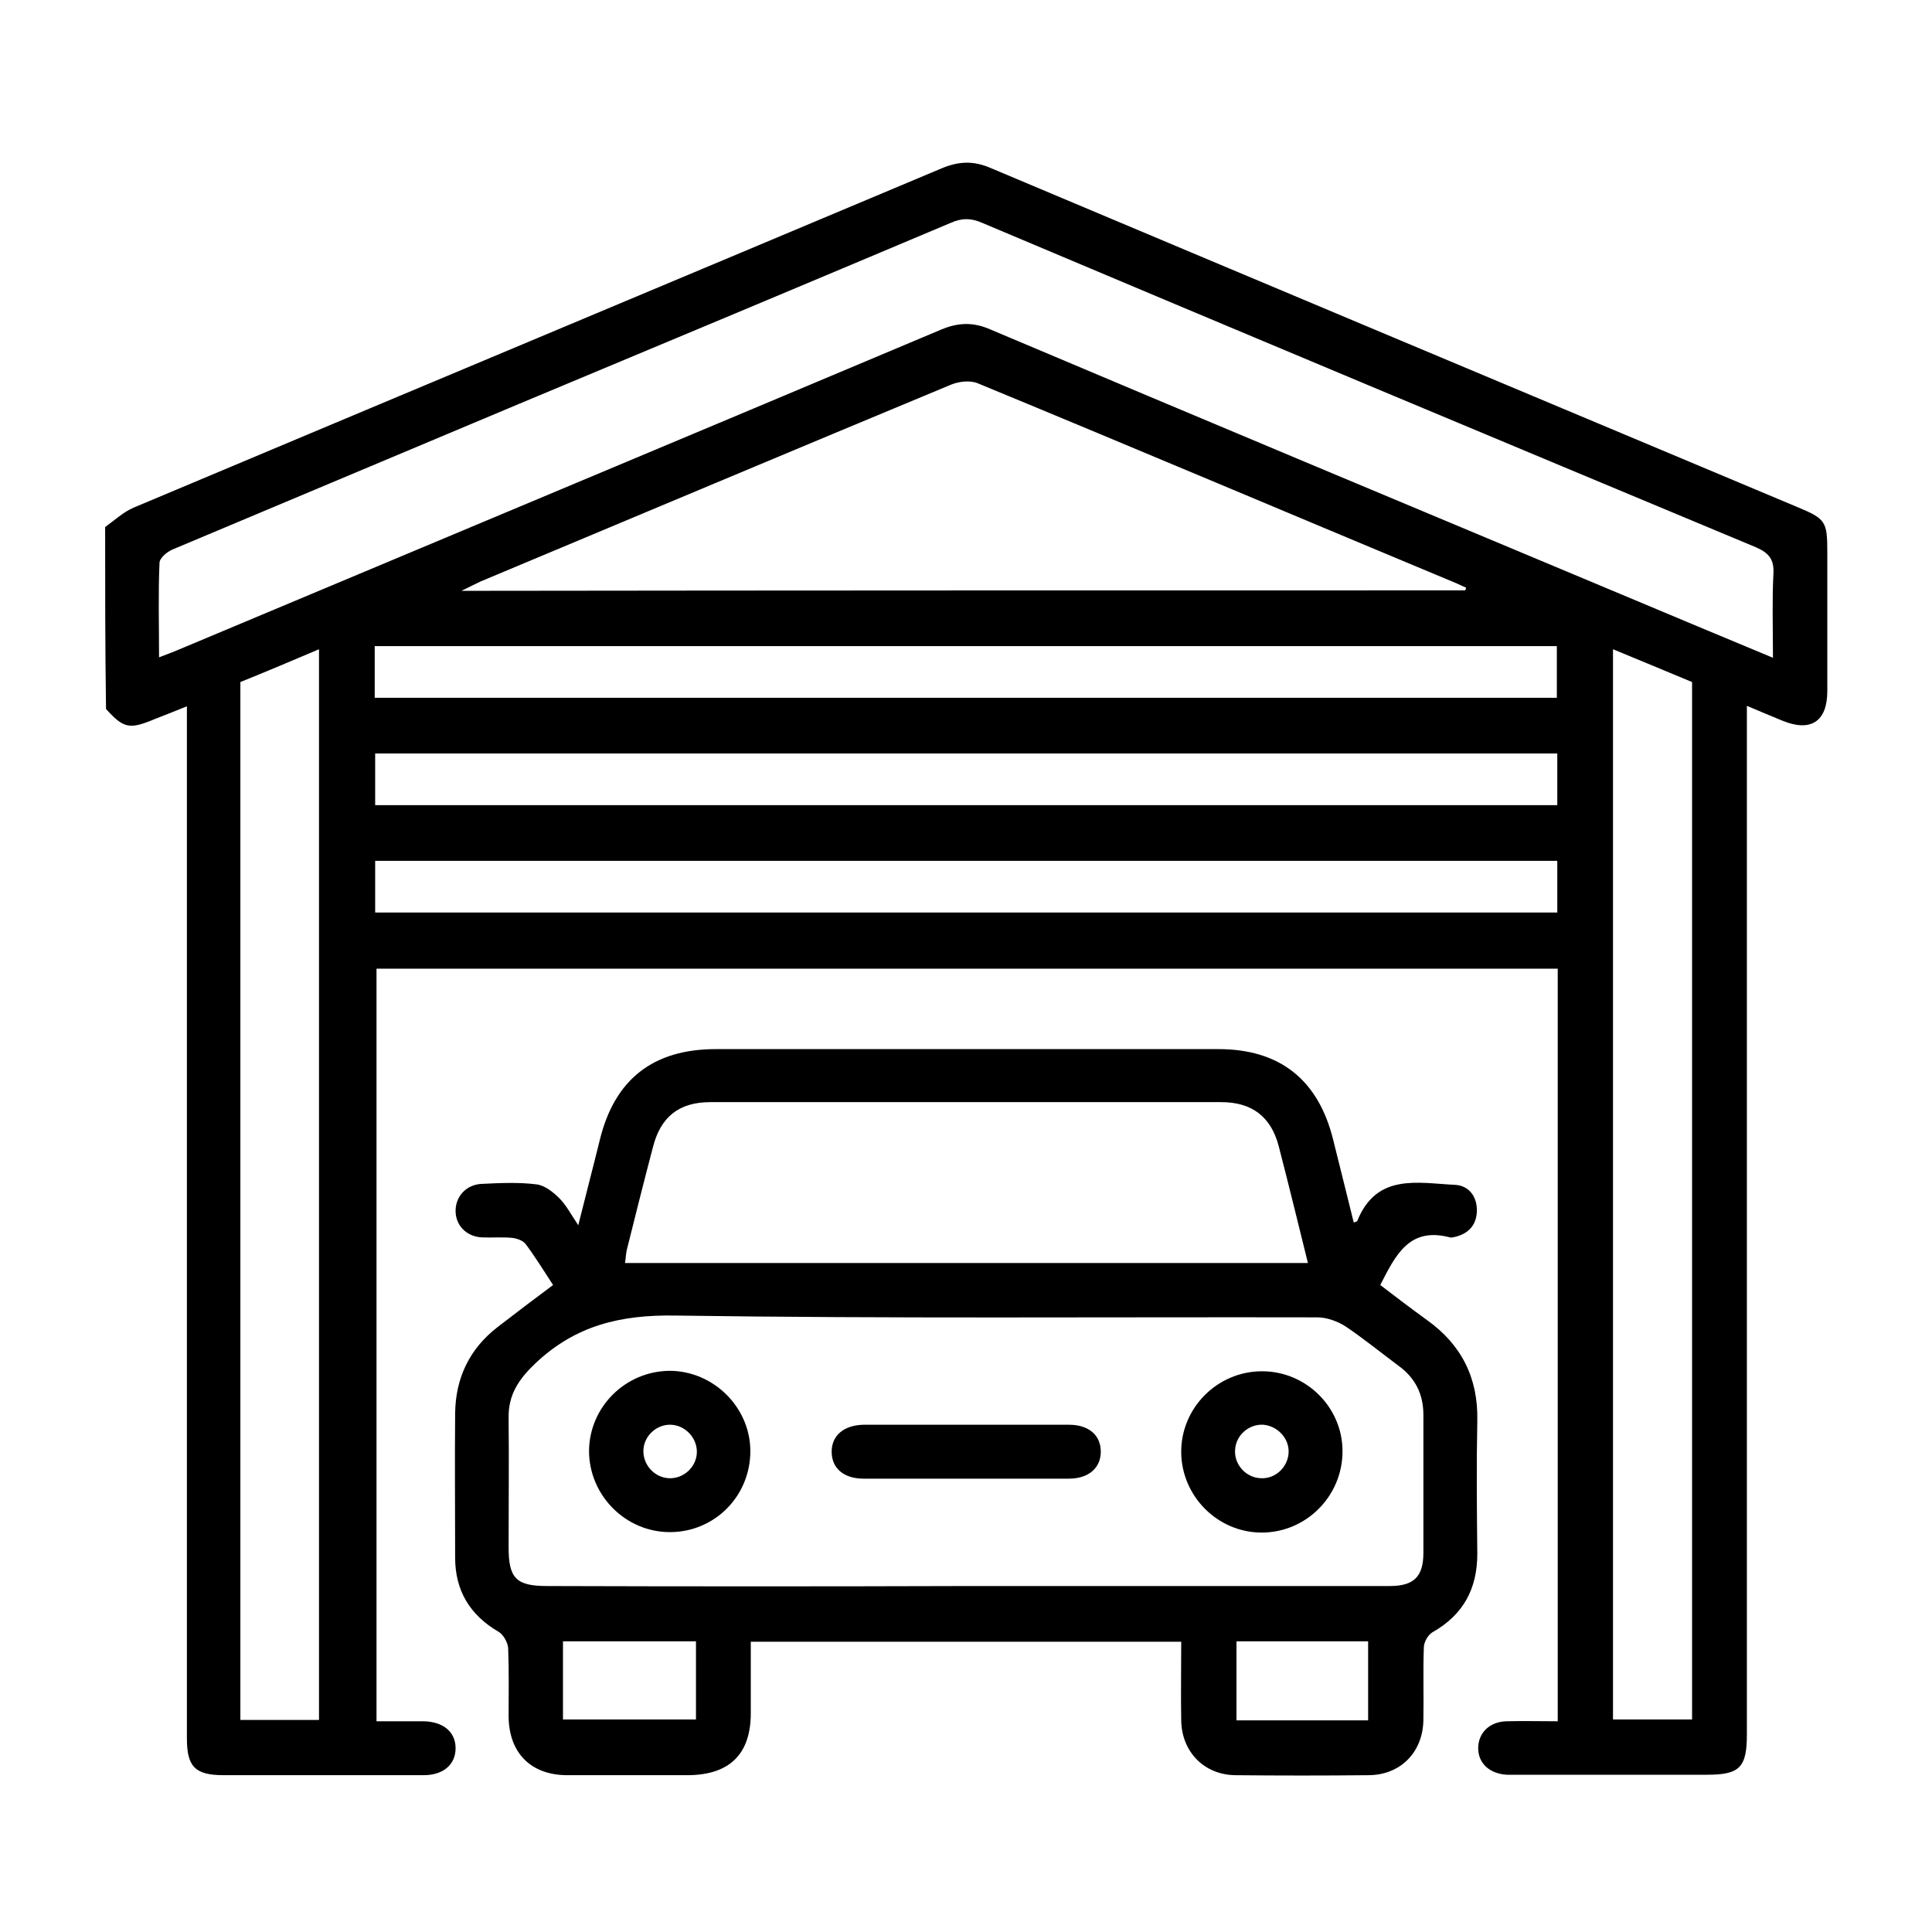
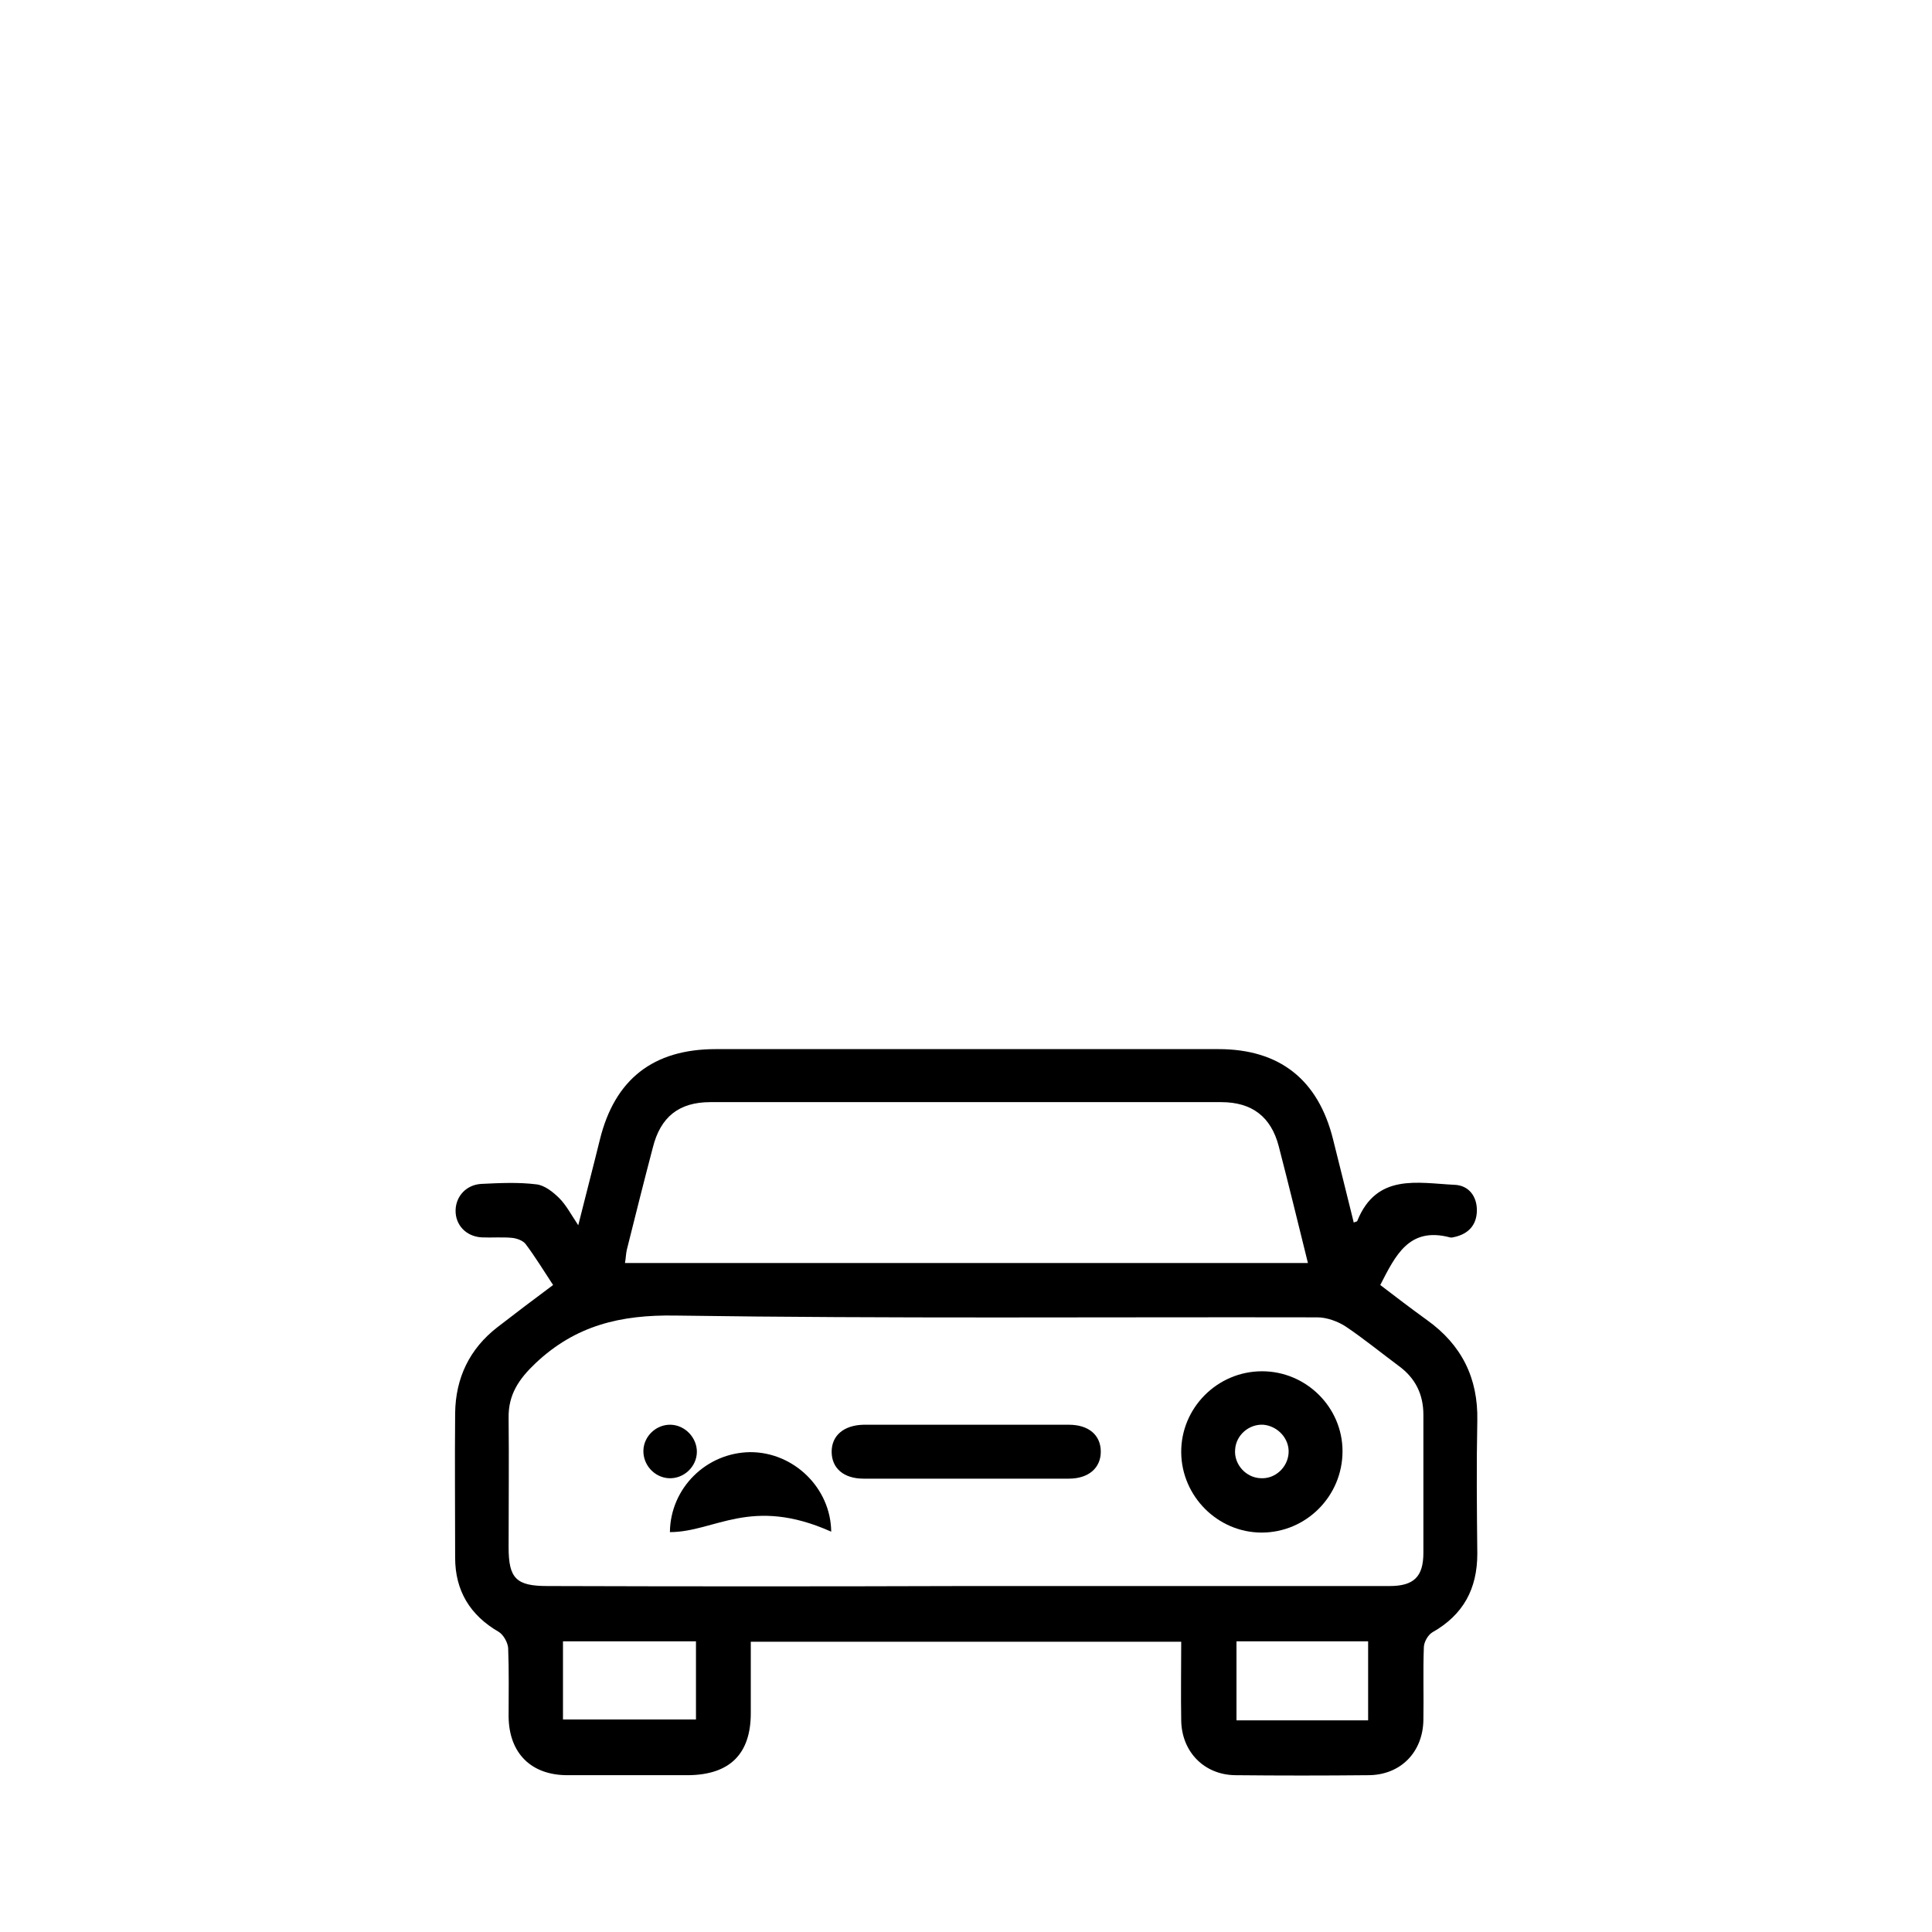
<svg xmlns="http://www.w3.org/2000/svg" version="1.1" id="Livello_1" x="0px" y="0px" viewBox="0 0 430 430" style="enable-background:new 0 0 430 430;" xml:space="preserve">
-   <path d="M23.4,117.3c2.1-1.5,4-3.3,6.3-4.3c59.9-25.2,119.9-50.3,179.8-75.5c3.8-1.6,7.1-1.8,11-0.1  c59.8,25.2,119.6,50.3,179.4,75.4c6.5,2.7,6.8,3.2,6.8,10.3c0,10.2,0,20.5,0,30.7c0,6.8-3.7,9.2-10,6.6c-2.5-1-5-2.1-7.9-3.3  c0,1.9,0,3.4,0,4.8c0,74.7,0,149.4,0,224.1c0,7.4-1.6,9-8.9,9c-14,0-27.9,0-41.9,0c-0.9,0-1.7,0-2.6,0c-3.8-0.2-6.4-2.5-6.4-5.9  c0-3.4,2.5-5.9,6.3-6c3.7-0.1,7.4,0,11.4,0c0-55.9,0-111.6,0-167.5c-87.6,0-175.1,0-262.9,0c0,55.6,0,111.3,0,167.5  c3.4,0,7,0,10.5,0c4.4,0.1,7.1,2.4,7.1,6c0,3.6-2.7,6-7.1,6c-14.8,0-29.7,0-44.5,0c-6.4,0-8.2-1.9-8.2-8.2c0-70,0-139.9,0-209.9  c0-6.4,0-12.9,0-19.8c-2.7,1.1-5,2-7.3,2.9c-5.5,2.3-6.8,2-10.7-2.3C23.4,144.2,23.4,130.7,23.4,117.3z M394.6,146.4  c0-6.7-0.2-12.7,0.1-18.6c0.2-3.2-0.9-4.7-3.9-6c-57.5-24-114.9-48-172.2-72.2c-2.5-1.1-4.5-1.1-7,0c-32,13.5-64,26.9-96.1,40.3  c-25.7,10.8-51.4,21.6-77.1,32.4c-1.2,0.5-2.9,1.9-2.9,3c-0.3,6.8-0.1,13.7-0.1,21c1.6-0.6,2.9-1.1,4.1-1.6  c56.7-23.8,113.4-47.5,170.1-71.4c3.9-1.6,7.2-1.6,11,0.1c46.6,19.7,93.2,39.2,139.8,58.7C371.6,136.8,382.8,141.5,394.6,146.4z   M326.1,131.4c0.1-0.2,0.2-0.4,0.2-0.6c-0.7-0.3-1.5-0.7-2.2-1C288.6,115,253.2,100,217.6,85.3c-1.7-0.7-4.2-0.4-5.9,0.3  c-34.9,14.5-69.8,29.2-104.7,43.8c-1.1,0.5-2.2,1.1-4.3,2.1C178,131.4,252,131.4,326.1,131.4z M71,382.8c0-79.5,0-158.7,0-238.3  c-6.1,2.6-11.8,5-17.5,7.3c0,77,0,153.9,0,231C59.4,382.8,65.1,382.8,71,382.8z M359,144.5c0,79.8,0,159,0,238.2c6,0,11.8,0,17.6,0  c0-77.1,0-153.9,0-230.9C370.8,149.4,365.1,147,359,144.5z M346.5,155.3c0-4,0-7.8,0-11.5c-87.8,0-175.4,0-263.1,0c0,4,0,7.7,0,11.5  C171.1,155.3,258.6,155.3,346.5,155.3z M346.6,167.7c-87.9,0-175.5,0-263.1,0c0,4,0,7.7,0,11.5c87.8,0,175.4,0,263.1,0  C346.6,175.3,346.6,171.6,346.6,167.7z M346.6,191.6c-87.9,0-175.5,0-263.1,0c0,4,0,7.7,0,11.5c87.8,0,175.4,0,263.1,0  C346.6,199.3,346.6,195.6,346.6,191.6z" />
  <path d="M307.2,286c3.4,2.6,6.8,5.2,10.4,7.8c7.7,5.5,11.4,12.9,11.2,22.4c-0.2,9.9-0.1,19.7,0,29.6c0,7.8-3.1,13.6-10,17.5  c-1,0.6-1.9,2.2-1.9,3.4c-0.2,5.4,0,10.7-0.1,16.1c-0.1,7.2-5.1,12.3-12.3,12.3c-9.9,0.1-19.7,0.1-29.6,0c-6.9-0.1-11.9-5.2-12-12.2  c-0.1-5.7,0-11.5,0-17.5c-31.9,0-63.6,0-95.8,0c0,5.3,0,10.6,0,15.9c0,9.1-4.7,13.7-13.9,13.8c-9,0-18,0-26.9,0  c-8.1,0-13-4.9-13.1-13c0-5.1,0.1-10.2-0.1-15.3c-0.1-1.3-1.1-3-2.1-3.6c-6.4-3.7-9.7-9.2-9.7-16.5c0-10.7-0.1-21.5,0-32.2  c0.1-7.8,3.2-14.3,9.4-19.1c4-3.1,8.1-6.2,12.4-9.4c-2.1-3.2-4-6.3-6.1-9.1c-0.6-0.8-2-1.3-3.1-1.4c-2.2-0.2-4.5,0-6.7-0.1  c-3.5-0.2-5.9-2.8-5.8-6.1c0.1-3.1,2.4-5.6,5.7-5.8c4.1-0.2,8.3-0.4,12.3,0.1c1.8,0.2,3.7,1.7,5.1,3.1c1.5,1.5,2.6,3.6,4.2,6  c1.7-6.8,3.3-12.9,4.8-19c3.3-13.5,11.9-20.2,25.8-20.2c37.3,0,74.6,0,111.9,0c13.6,0,22.2,6.8,25.5,20.1c1.5,6.1,3.1,12.3,4.6,18.5  c0.4-0.2,0.8-0.2,0.8-0.4c4.3-10.6,13.4-8.4,21.6-8c3.2,0.1,5.1,2.6,5,5.9c-0.1,3.1-1.9,5-4.9,5.7c-0.4,0.1-0.8,0.2-1.1,0.1  C313.6,273,310.6,279.4,307.2,286z M215,353c31.4,0,62.9,0,94.3,0c5.4,0,7.5-2.1,7.5-7.4c0-10.2,0-20.5,0-30.7  c0-4.6-1.8-8.2-5.5-10.9c-3.9-2.9-7.7-6-11.7-8.7c-1.8-1.2-4.3-2.1-6.4-2.1c-47.6-0.1-95.3,0.3-142.9-0.4  c-12.2-0.2-22.2,2.2-31.1,10.6c-3.7,3.5-6.1,7-6,12.2c0.1,9.6,0,19.2,0,28.8c0,6.9,1.7,8.6,8.6,8.6C152.8,353.1,183.9,353.1,215,353  z M291.1,281.1c-2.2-8.9-4.3-17.5-6.5-26c-1.7-6.5-5.9-9.8-12.8-9.8c-37.9,0-75.8,0-113.7,0c-7,0-11.1,3.3-12.8,10.1  c-2,7.6-3.9,15.2-5.8,22.8c-0.2,0.9-0.2,1.8-0.4,2.9C189.8,281.1,240.1,281.1,291.1,281.1z M125.3,382.7c10.1,0,19.9,0,29.6,0  c0-6,0-11.7,0-17.4c-10,0-19.7,0-29.6,0C125.3,371.2,125.3,376.8,125.3,382.7z M304.5,382.9c0-5.9,0-11.7,0-17.6  c-9.9,0-19.6,0-29.3,0c0,6,0,11.8,0,17.6C285,382.9,294.6,382.9,304.5,382.9z" />
-   <path d="M149.1,341c-9.9,0-18-8.2-18-18.1c0.1-9.8,8.1-17.7,17.9-17.8c9.7,0,17.9,8,18,17.7C167.1,332.9,159.1,341,149.1,341z   M149.3,317.1c-3.2-0.1-6,2.5-6.1,5.7c-0.1,3.2,2.4,6,5.6,6.2c3.3,0.2,6.3-2.5,6.3-5.9C155.1,320,152.5,317.2,149.3,317.1z" />
+   <path d="M149.1,341c0.1-9.8,8.1-17.7,17.9-17.8c9.7,0,17.9,8,18,17.7C167.1,332.9,159.1,341,149.1,341z   M149.3,317.1c-3.2-0.1-6,2.5-6.1,5.7c-0.1,3.2,2.4,6,5.6,6.2c3.3,0.2,6.3-2.5,6.3-5.9C155.1,320,152.5,317.2,149.3,317.1z" />
  <path d="M298.8,323c0,10-8.1,18.1-18,18.1c-9.8,0-17.8-8.1-17.9-17.8c-0.1-9.9,8-18.1,18-18.1C290.7,305.2,298.8,313.2,298.8,323z   M286.8,323.4c0.2-3.2-2.4-6-5.6-6.3c-3.2-0.2-6.1,2.3-6.3,5.5c-0.3,3.3,2.4,6.3,5.7,6.4C283.8,329.2,286.6,326.6,286.8,323.4z" />
  <path d="M215.4,317.1c7.5,0,15,0,22.5,0c4.4,0,7.1,2.3,7.1,6c0,3.6-2.7,6-7.1,6c-15.2,0-30.4,0-45.7,0c-4.4,0-7.1-2.3-7.1-6  c0-3.6,2.7-5.9,7.1-6C199.9,317.1,207.6,317.1,215.4,317.1z" />
</svg>